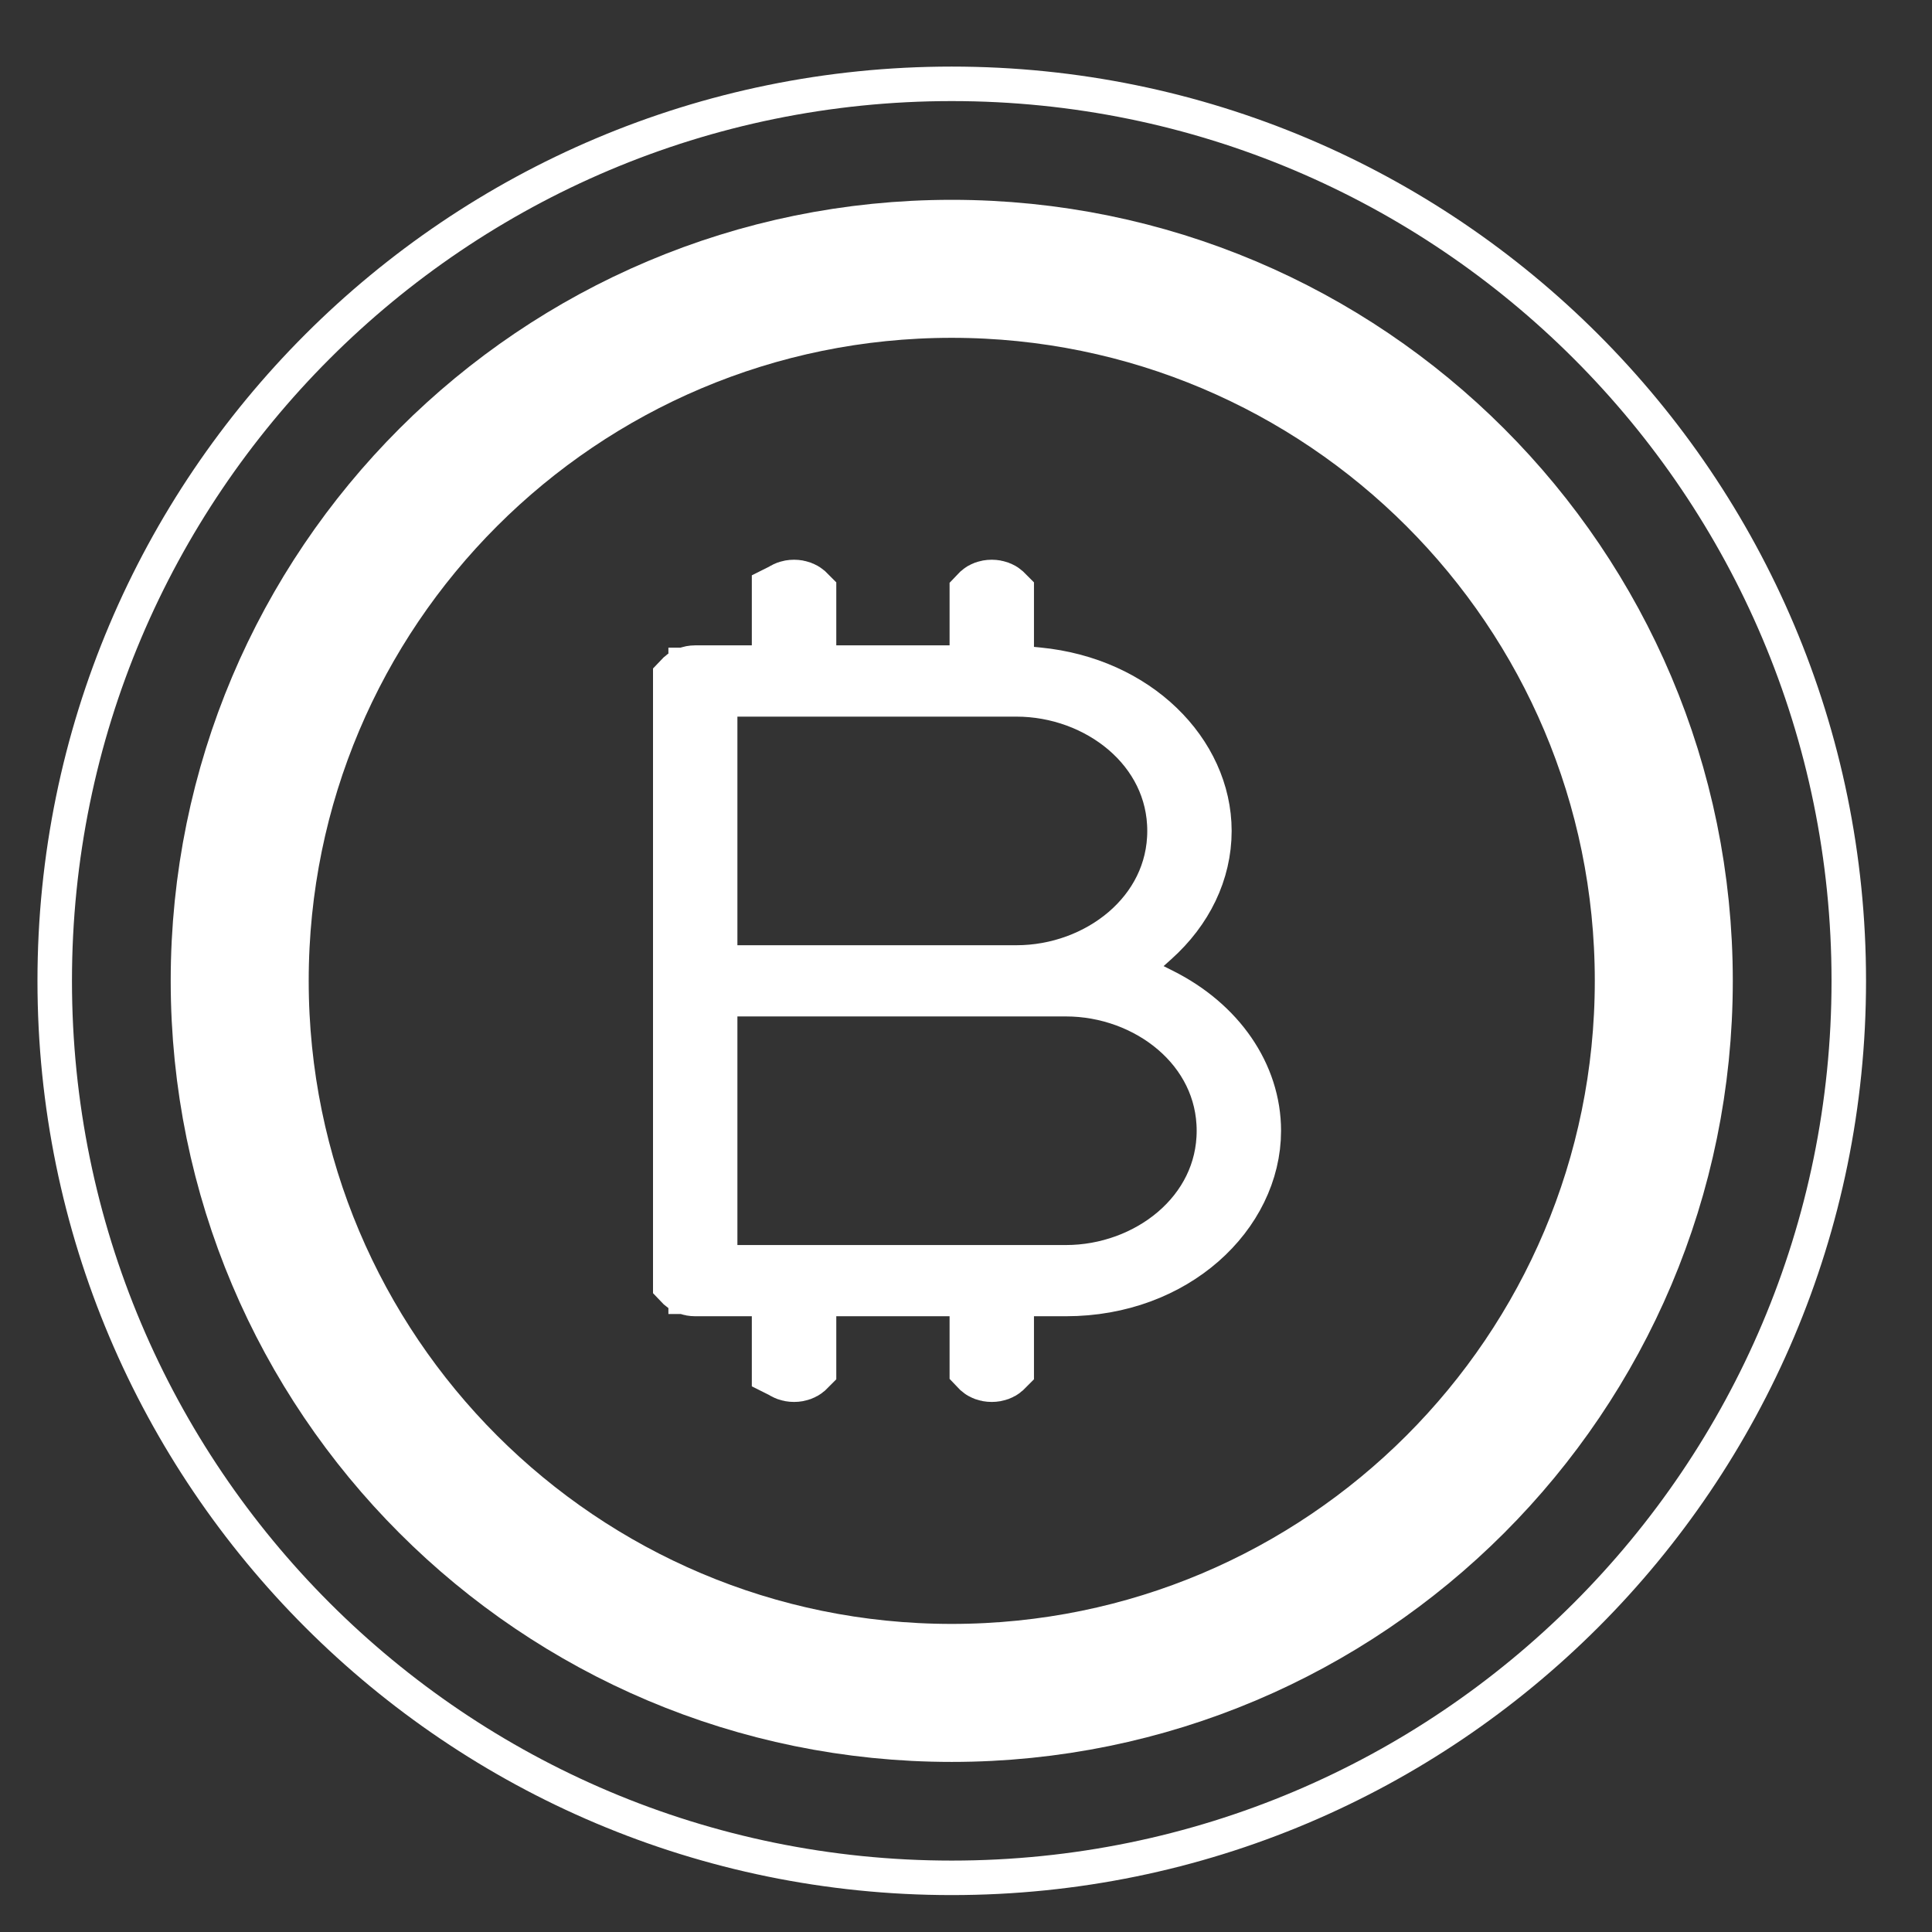
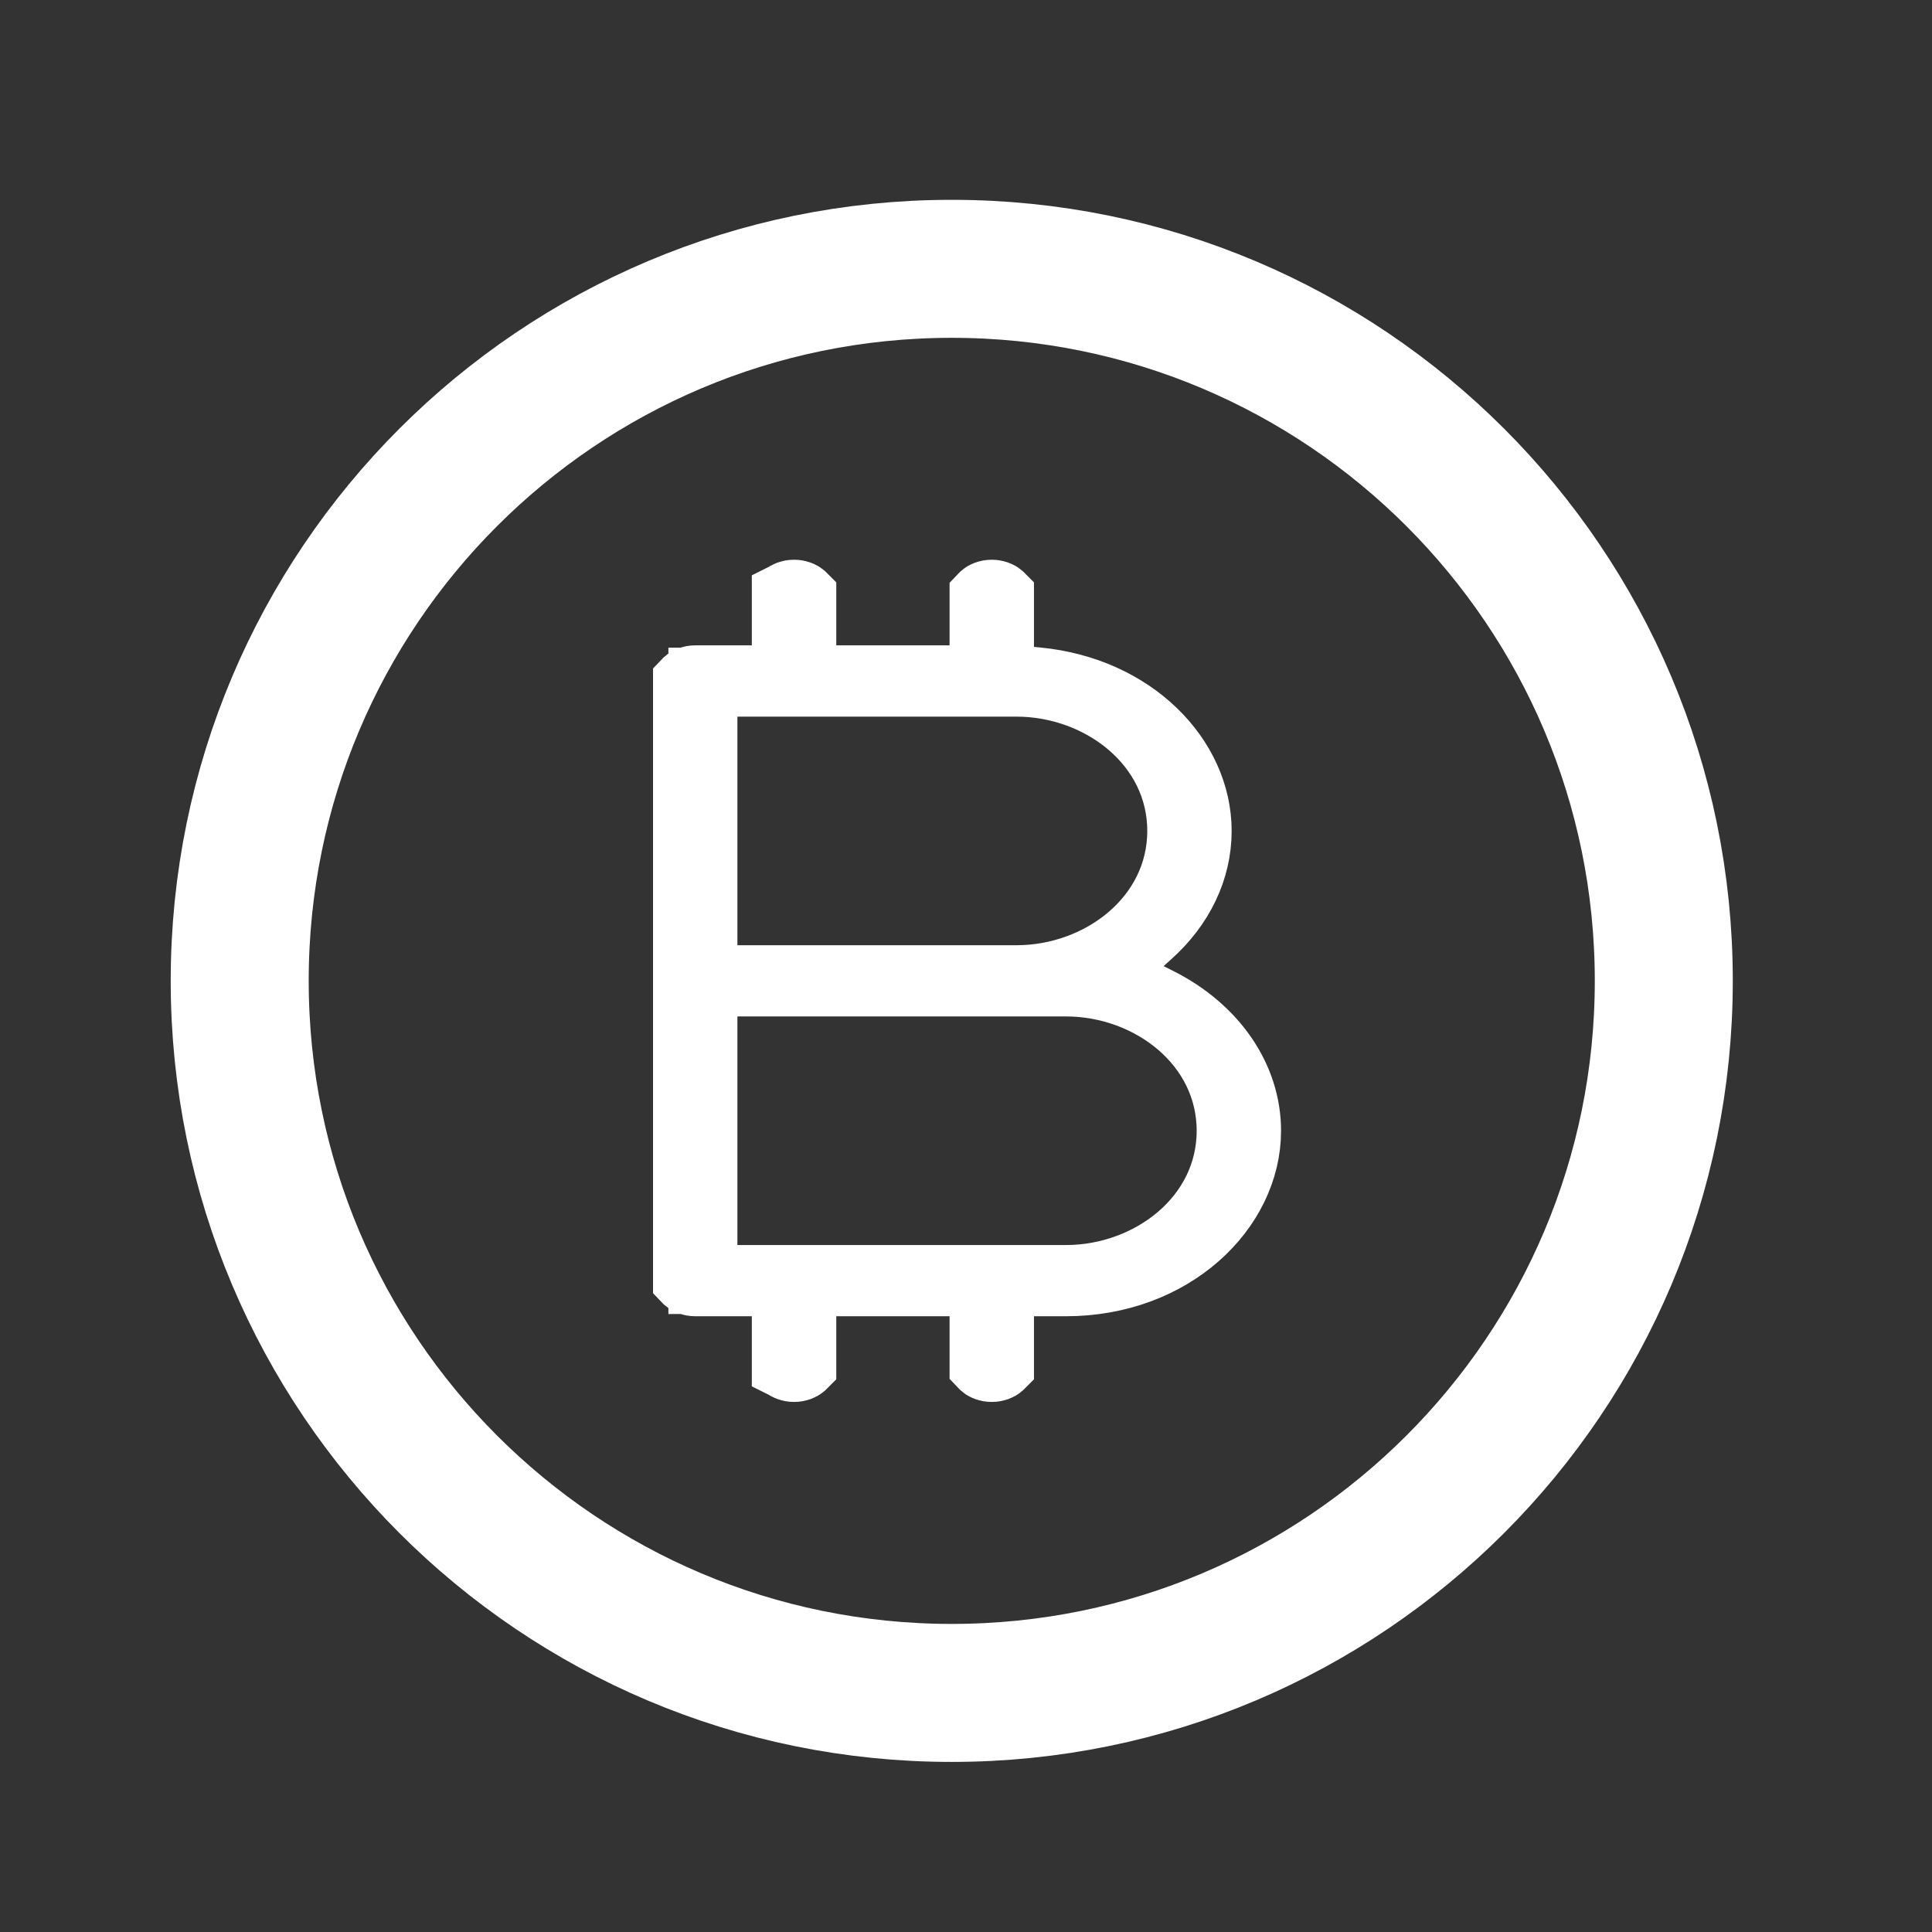
<svg xmlns="http://www.w3.org/2000/svg" width="28" height="28" viewBox="0 0 28 28" fill="none">
  <rect x="0" y="0" width="28" height="28" fill="#333333" stroke="none" />
  <path d="M16.644 13.527L15.984 14.119L16.776 14.517C17.582 14.921 18.066 15.629 18.066 16.388C18.066 17.516 16.976 18.576 15.448 18.576H15.089H14.485V19.181V19.783L14.484 19.784C14.468 19.798 14.43 19.818 14.373 19.818C14.316 19.818 14.279 19.798 14.263 19.784L14.262 19.783V19.181V18.576H13.657H12.224H11.62V19.181V19.783L11.619 19.784C11.602 19.798 11.565 19.818 11.508 19.818C11.451 19.818 11.414 19.798 11.398 19.784L11.396 19.783V19.181V18.576H10.792H10.076C10.019 18.576 9.981 18.556 9.965 18.542L9.964 18.541V9.889L9.965 9.888C9.981 9.874 10.019 9.853 10.076 9.853H10.792H11.396V9.249V8.647L11.398 8.646C11.414 8.632 11.451 8.612 11.508 8.612C11.565 8.612 11.602 8.632 11.619 8.646L11.62 8.647V9.249V9.853H12.224H13.657H14.262V9.249V8.647L14.263 8.646C14.279 8.632 14.316 8.612 14.373 8.612C14.43 8.612 14.468 8.632 14.484 8.646L14.485 8.647V9.28V9.828L15.031 9.882C16.409 10.016 17.35 10.995 17.35 12.042C17.35 12.599 17.094 13.123 16.644 13.527ZM10.792 9.886H10.187V10.49V13.594V14.199H10.792H14.731C15.968 14.199 17.127 13.31 17.127 12.042C17.127 10.775 15.968 9.886 14.731 9.886H10.792ZM10.187 17.94V18.544H10.792H15.448C16.685 18.544 17.843 17.655 17.843 16.388C17.843 15.12 16.685 14.231 15.448 14.231H14.731H10.792H10.187V14.836V17.94Z" stroke="white" />
  <path d="M13.793 24.535C19.493 24.535 24.113 19.914 24.113 14.215C24.113 8.516 19.493 3.896 13.793 3.896C8.094 3.896 3.474 8.516 3.474 14.215C3.474 19.914 8.094 24.535 13.793 24.535Z" stroke="white" stroke-width="2" />
-   <path d="M13.793 27.215C20.973 27.215 26.794 21.395 26.794 14.215C26.794 7.035 20.973 1.215 13.793 1.215C6.614 1.215 0.793 7.035 0.793 14.215C0.793 21.395 6.614 27.215 13.793 27.215Z" stroke="white" stroke-width="0.5" />
</svg>